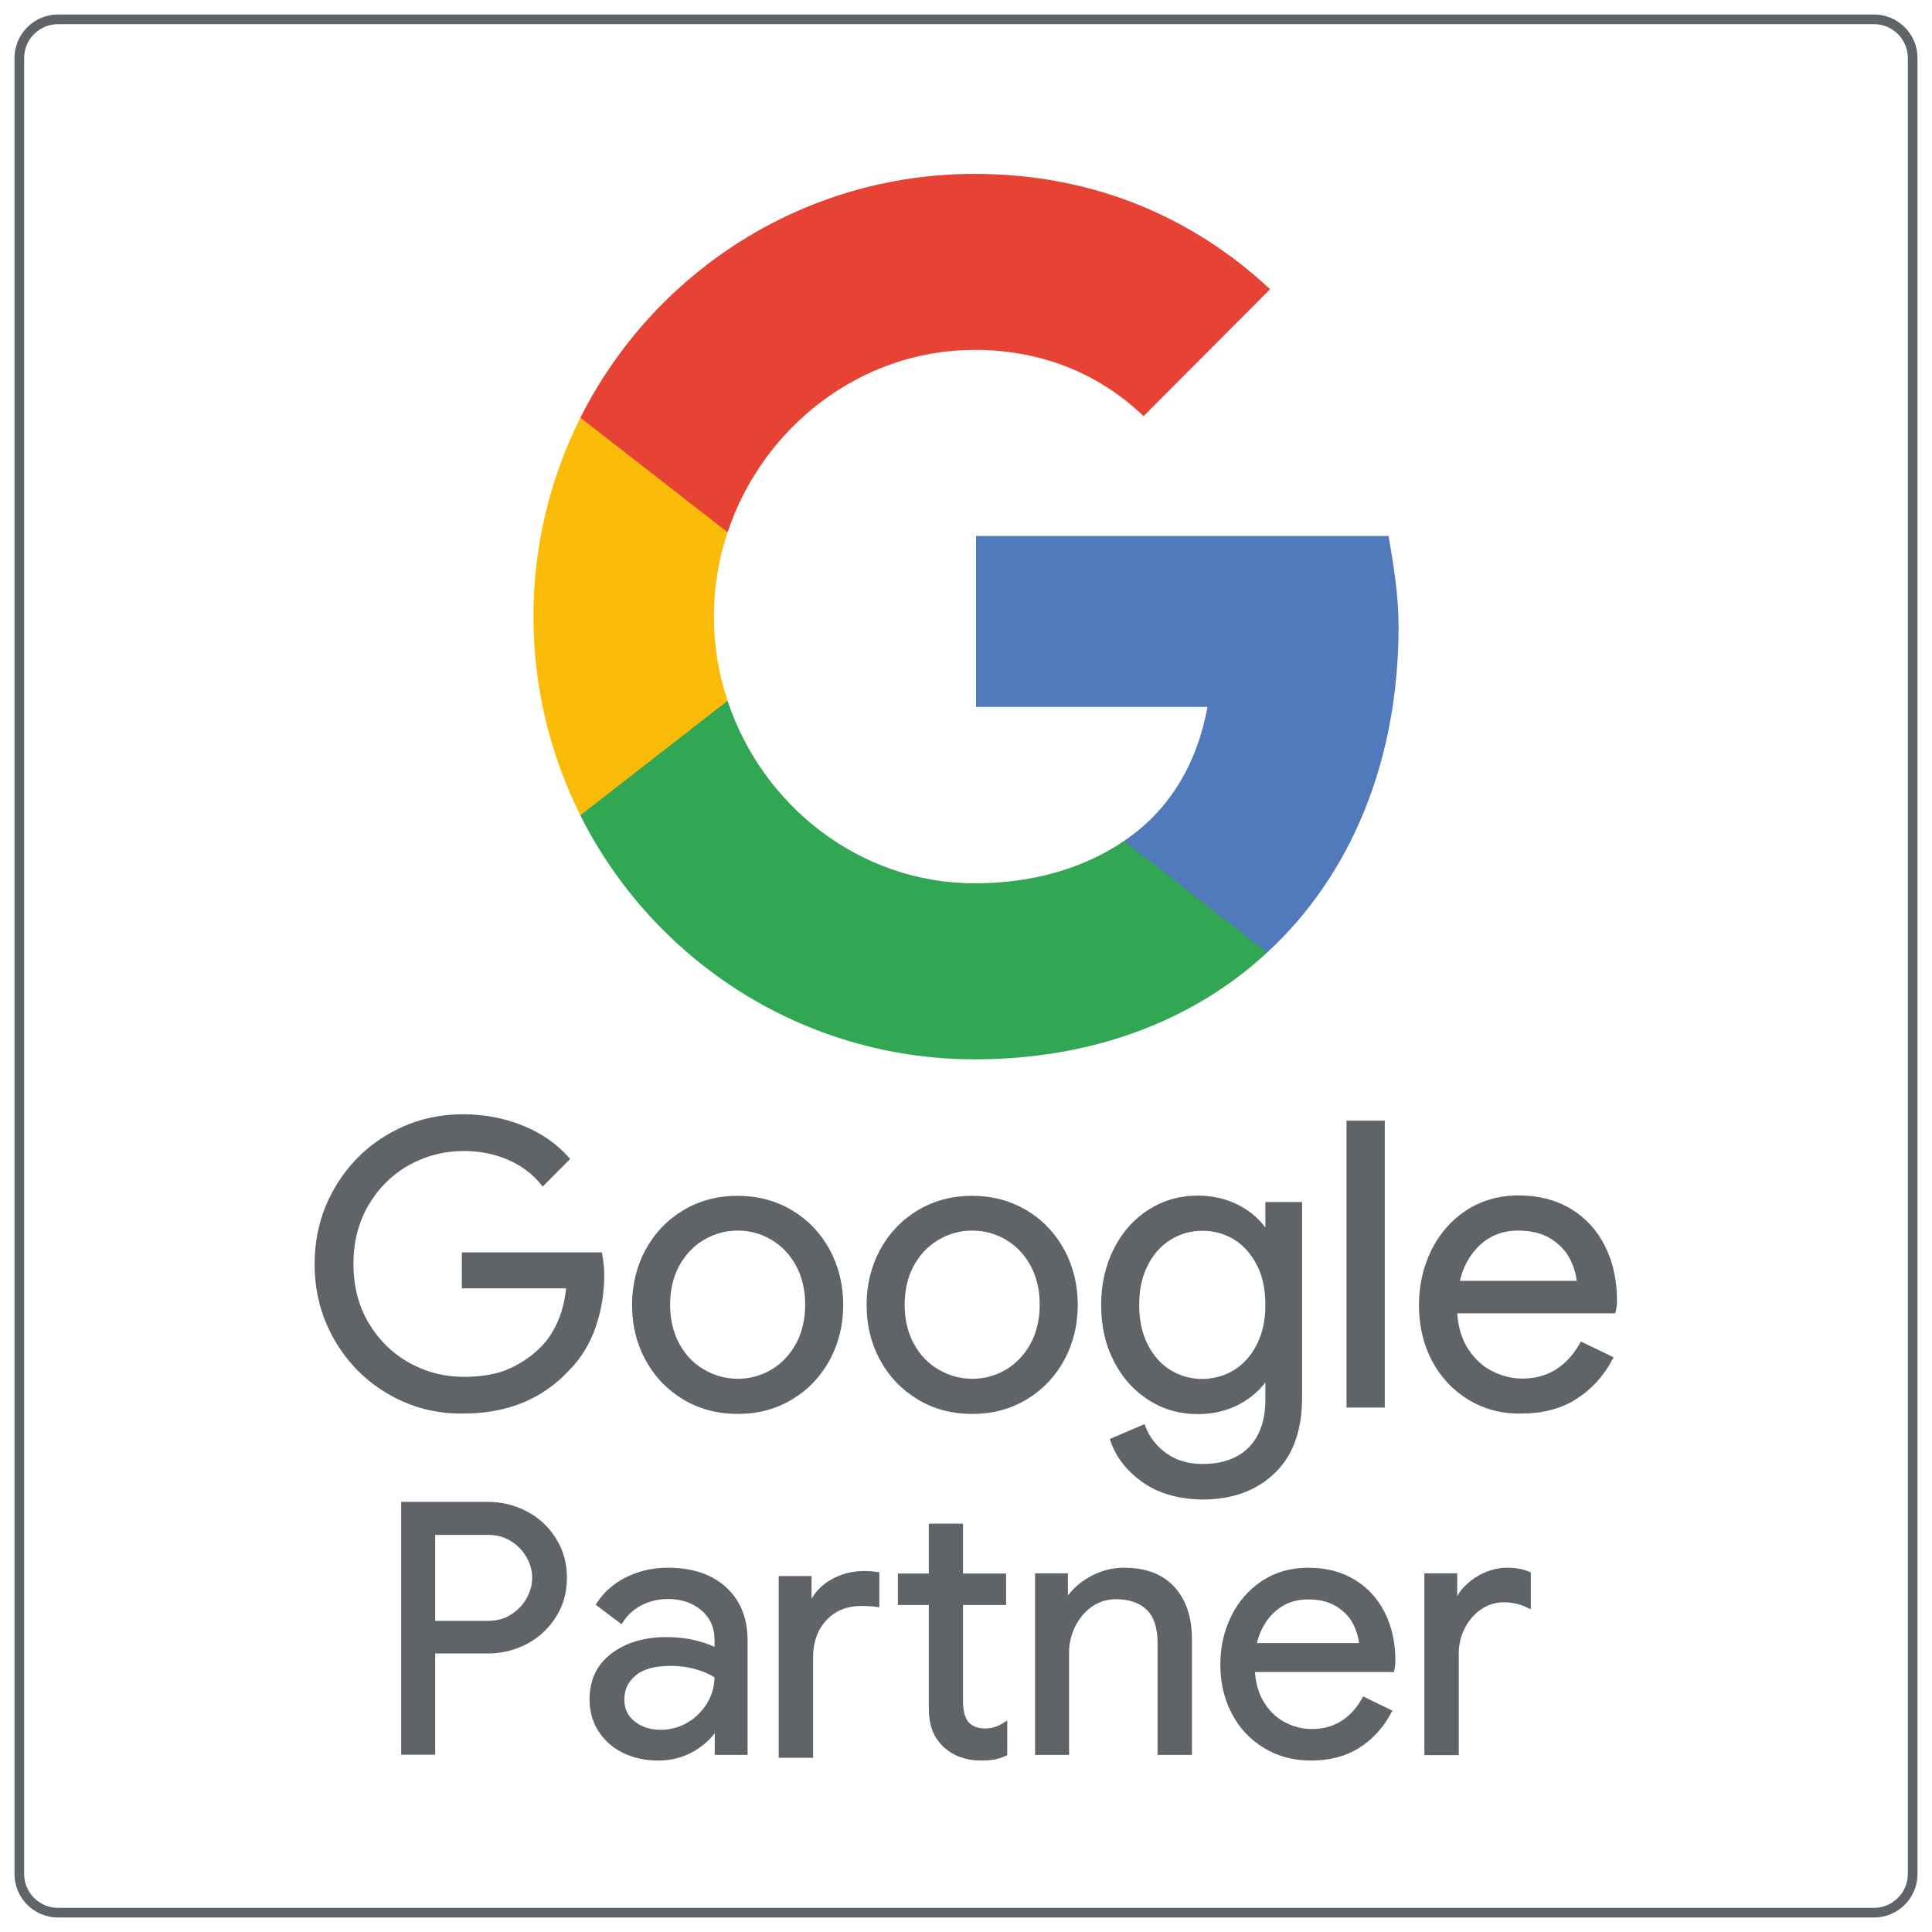
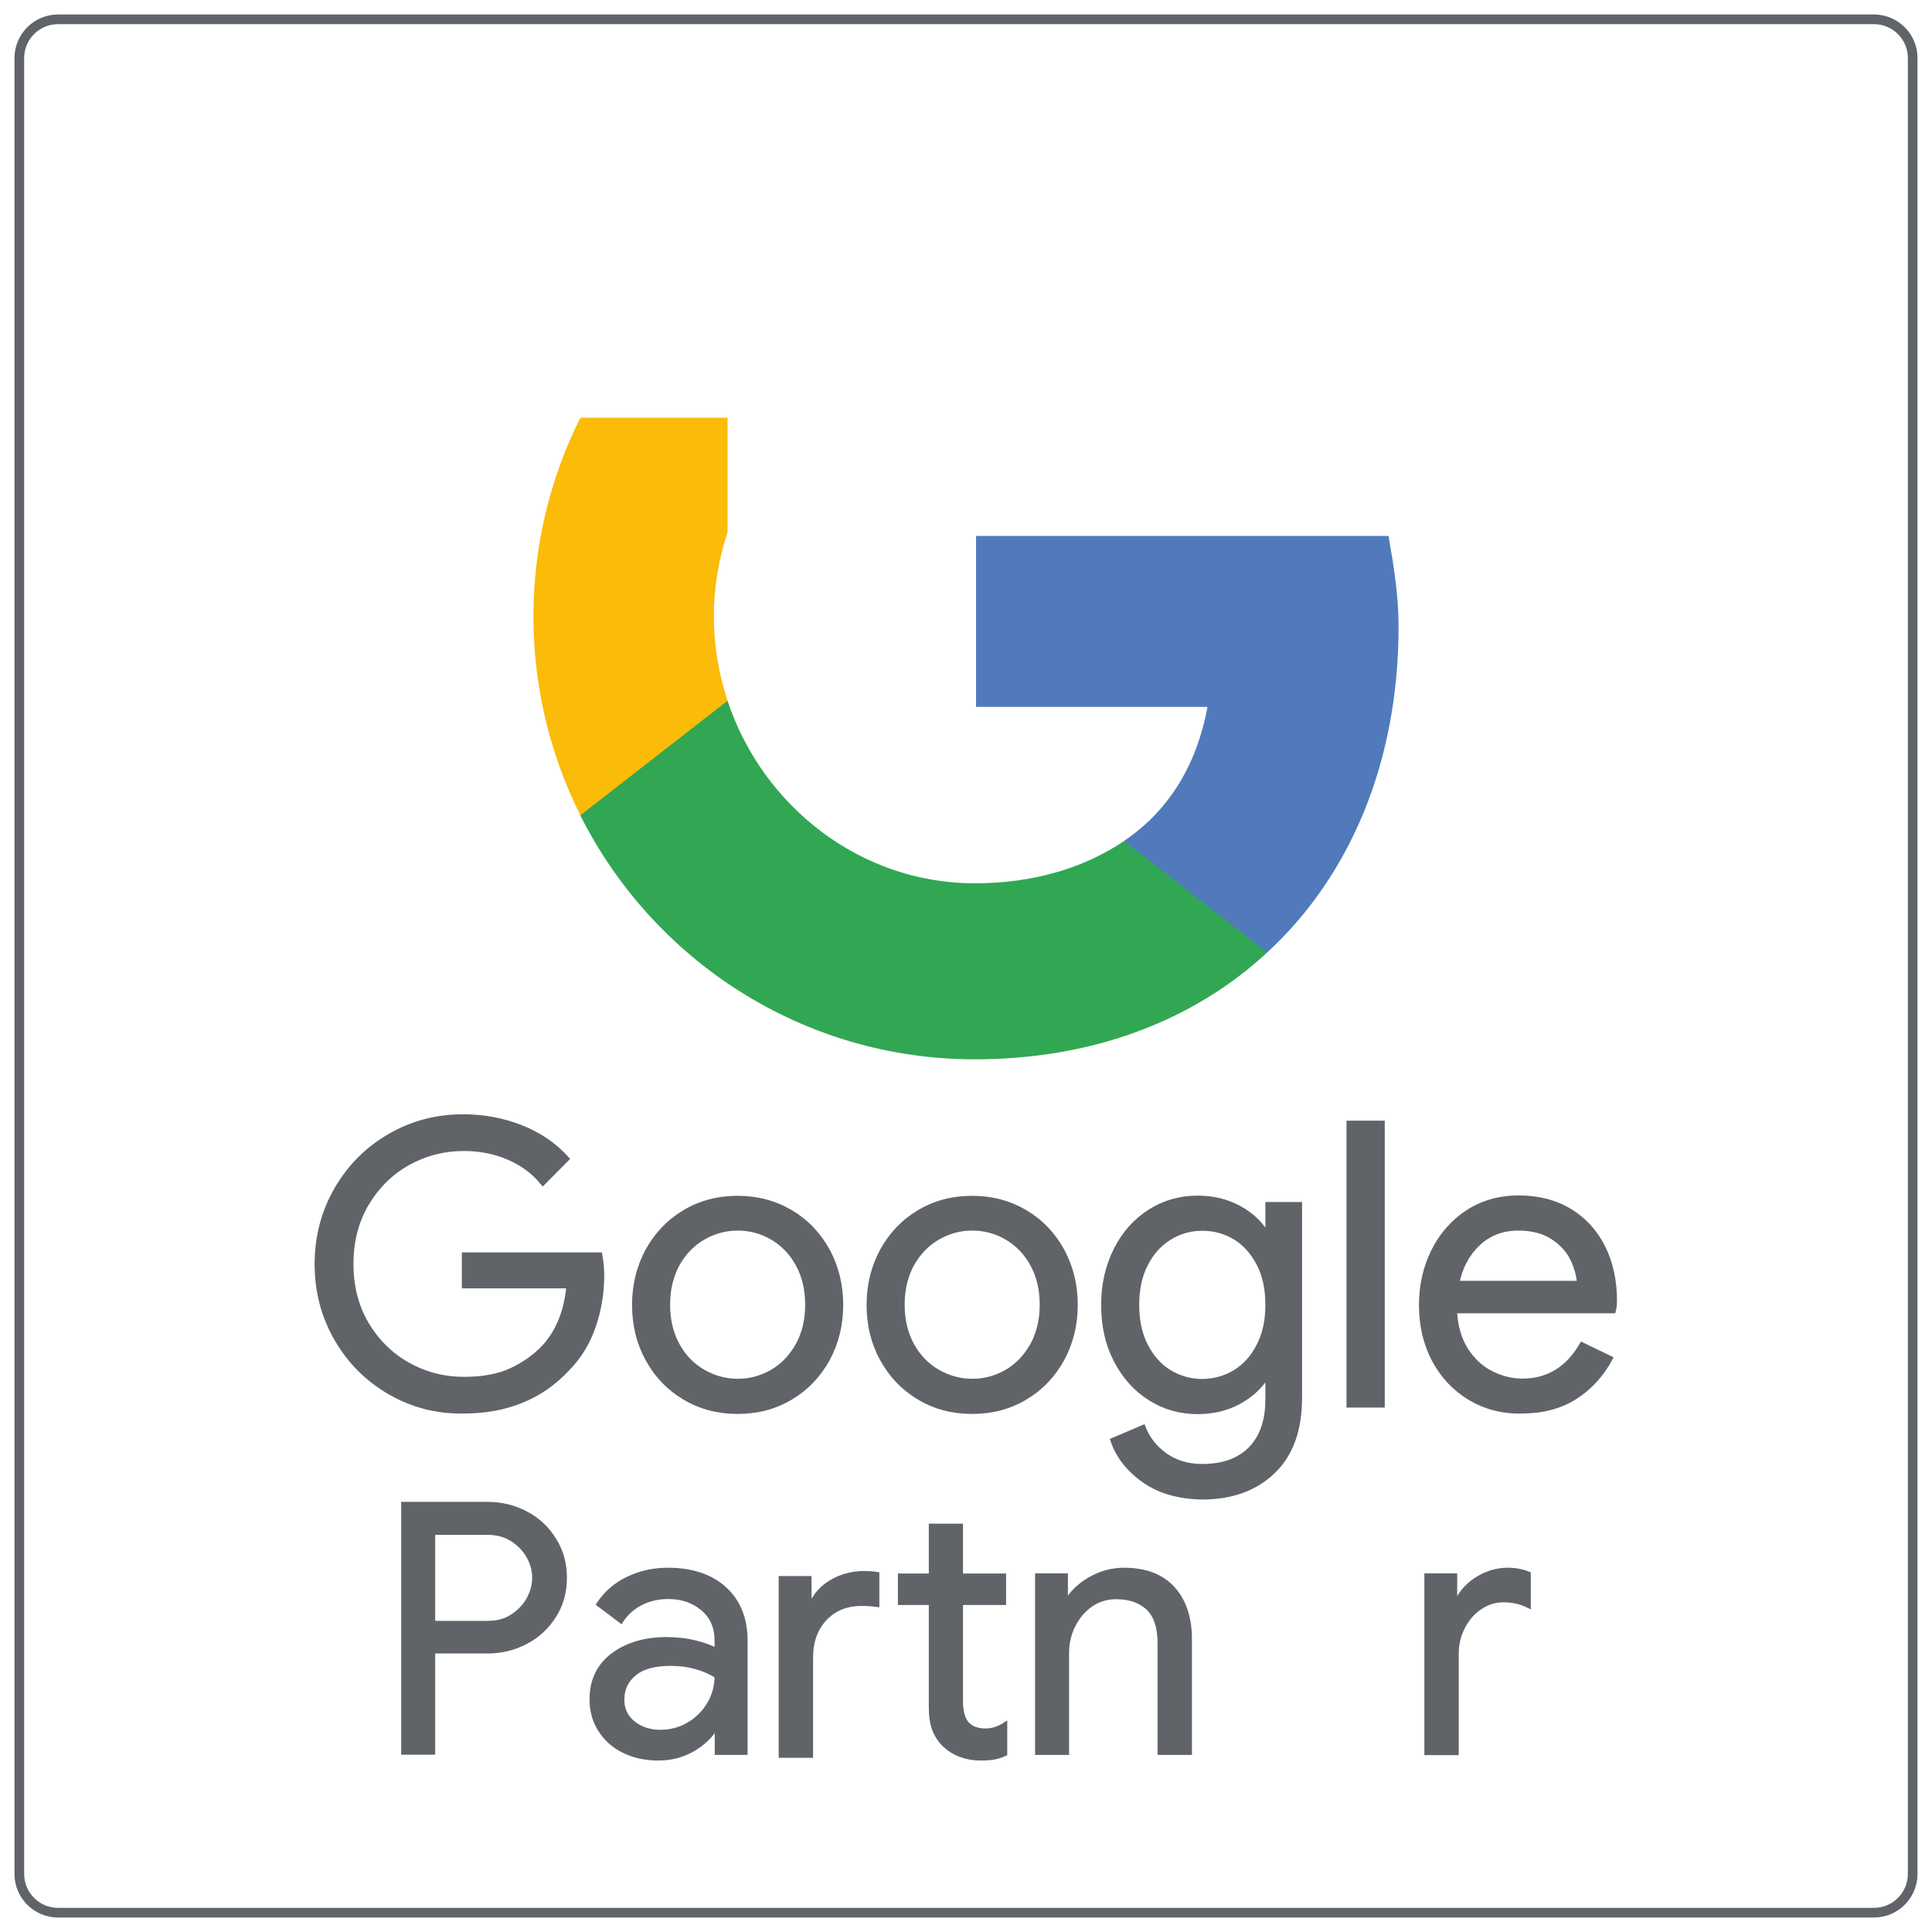
<svg xmlns="http://www.w3.org/2000/svg" x="0px" y="0px" viewBox="0 0 100 100" style="enable-background:new 0 0 100 100;" xml:space="preserve">
  <style type="text/css">
	.st0{fill:#FFFFFF;}
	.st1{fill:none;stroke:#606469;stroke-width:0.5;stroke-miterlimit:10;}
	.st2{fill:#606469;stroke:#606469;stroke-width:0.25;stroke-miterlimit:10;}
	.st3{fill:#507ABC;}
	.st4{fill:#31A753;}
	.st5{fill:#FABB09;}
	.st6{fill:#E74335;}
</style>
  <g id="Capa_3">
    <rect x="0" class="st0" width="100" height="100" />
    <path class="st1" d="M97,99H3c-1.1,0-2-0.9-2-2V3c0-1.1,0.9-2,2-2h94c1.1,0,2,0.9,2,2v94C99,98.1,98.1,99,97,99z" />
  </g>
  <g id="Capa_1">
    <g id="Partner">
      <path class="st2" d="M20.89,77.86h4.33c0.72,0,1.38,0.16,1.99,0.48c0.61,0.32,1.1,0.77,1.46,1.36c0.37,0.58,0.55,1.24,0.55,1.96    c0,0.73-0.18,1.39-0.55,1.97c-0.37,0.58-0.85,1.03-1.46,1.35c-0.61,0.32-1.27,0.48-1.99,0.48H22.4v5.24h-1.51V77.86z M25.25,84.02    c0.48,0,0.9-0.11,1.26-0.34c0.36-0.23,0.65-0.52,0.85-0.88c0.2-0.36,0.31-0.74,0.31-1.13c0-0.39-0.1-0.77-0.31-1.13    c-0.2-0.36-0.49-0.65-0.85-0.88c-0.37-0.23-0.79-0.34-1.26-0.34H22.4v4.7H25.25z" />
      <path class="st2" d="M32.29,90.61c-0.53-0.26-0.93-0.63-1.22-1.09c-0.29-0.46-0.43-0.98-0.43-1.57c0-0.97,0.37-1.73,1.09-2.27    s1.65-0.82,2.76-0.82c0.55,0,1.06,0.06,1.53,0.18c0.47,0.12,0.83,0.26,1.09,0.41V84.9c0-0.68-0.24-1.23-0.72-1.64    c-0.48-0.41-1.08-0.62-1.81-0.62c-0.51,0-0.99,0.11-1.42,0.33c-0.43,0.22-0.77,0.53-1.02,0.92L31,83.03    c0.36-0.55,0.85-0.98,1.48-1.29c0.63-0.31,1.32-0.47,2.09-0.47c1.24,0,2.22,0.33,2.93,0.98c0.71,0.65,1.07,1.54,1.07,2.66v5.8    h-1.45V89.4h-0.07c-0.26,0.44-0.66,0.82-1.18,1.13C35.33,90.84,34.74,91,34.08,91C33.41,91,32.81,90.87,32.29,90.61z M35.66,89.26    c0.44-0.26,0.8-0.62,1.06-1.06c0.26-0.44,0.39-0.93,0.39-1.45c-0.29-0.19-0.64-0.35-1.06-0.47c-0.42-0.12-0.86-0.18-1.33-0.18    c-0.84,0-1.47,0.17-1.89,0.52c-0.43,0.35-0.64,0.8-0.64,1.35c0,0.5,0.19,0.91,0.57,1.22c0.38,0.31,0.87,0.47,1.45,0.47    C34.74,89.65,35.22,89.52,35.66,89.26z" />
      <path class="st2" d="M40.43,81.7h1.45v1.45h0.07c0.22-0.54,0.58-0.96,1.09-1.26c0.51-0.3,1.08-0.45,1.69-0.45    c0.26,0,0.48,0.02,0.66,0.05v1.56C45.2,83.02,44.93,83,44.58,83c-0.78,0-1.41,0.26-1.89,0.77c-0.48,0.51-0.73,1.19-0.73,2.01v5.08    h-1.53V81.7z M49.72,90.82c-0.32-0.12-0.58-0.29-0.8-0.49c-0.24-0.23-0.42-0.5-0.54-0.8c-0.12-0.31-0.18-0.68-0.18-1.12v-5.46    h-1.6v-1.38h1.6v-2.58h1.52v2.58h2.23v1.38h-2.23v5.1c0,0.51,0.1,0.89,0.29,1.14c0.23,0.27,0.56,0.4,0.99,0.4    c0.35,0,0.68-0.1,1.01-0.31v1.49c-0.18,0.08-0.36,0.14-0.55,0.18C51.28,90.98,51.04,91,50.75,91C50.38,91,50.04,90.94,49.72,90.82    z" />
      <path class="st2" d="M53.7,81.56h1.45v1.35h0.07c0.25-0.45,0.65-0.84,1.2-1.16c0.55-0.32,1.14-0.48,1.76-0.48    c1.1,0,1.94,0.32,2.52,0.96c0.58,0.64,0.87,1.51,0.87,2.61v5.87h-1.53v-5.64c0-0.85-0.2-1.46-0.61-1.85    c-0.41-0.38-0.96-0.57-1.67-0.57c-0.49,0-0.93,0.14-1.32,0.41c-0.39,0.28-0.69,0.64-0.91,1.09c-0.22,0.45-0.32,0.92-0.32,1.41    v5.15H53.7V81.56z" />
-       <path class="st2" d="M65.49,90.37c-0.69-0.42-1.24-1-1.62-1.73c-0.39-0.74-0.58-1.56-0.58-2.49c0-0.88,0.18-1.7,0.55-2.44    c0.36-0.74,0.88-1.33,1.55-1.78c0.67-0.44,1.45-0.66,2.33-0.66c0.9,0,1.67,0.2,2.33,0.6s1.16,0.95,1.52,1.66    c0.35,0.71,0.53,1.51,0.53,2.42c0,0.18-0.02,0.33-0.05,0.47h-7.23c0.04,0.69,0.2,1.28,0.5,1.76c0.3,0.48,0.68,0.84,1.14,1.08    c0.46,0.24,0.94,0.36,1.44,0.36c1.17,0,2.08-0.55,2.71-1.65l1.29,0.63c-0.4,0.74-0.93,1.33-1.61,1.76    C69.61,90.79,68.8,91,67.84,91C66.97,91,66.18,90.79,65.49,90.37z M70.48,85.17c-0.02-0.38-0.13-0.76-0.32-1.15    c-0.19-0.38-0.49-0.71-0.91-0.97c-0.41-0.26-0.93-0.39-1.55-0.39c-0.72,0-1.32,0.23-1.82,0.69c-0.5,0.46-0.82,1.07-0.98,1.82    H70.48z" />
      <path class="st2" d="M73.85,81.56h1.45v1.47h0.07c0.18-0.5,0.53-0.92,1.04-1.26c0.51-0.33,1.05-0.5,1.62-0.5    c0.42,0,0.78,0.07,1.08,0.2v1.63c-0.38-0.19-0.81-0.29-1.29-0.29c-0.44,0-0.85,0.13-1.22,0.38c-0.37,0.25-0.67,0.59-0.89,1.02    c-0.22,0.43-0.33,0.88-0.33,1.38v5.13h-1.53V81.56z" />
    </g>
    <g id="Google">
      <path class="st2" d="M20.18,72.06c-1.16-0.67-2.07-1.58-2.75-2.75c-0.68-1.17-1.02-2.46-1.02-3.88c0-1.41,0.34-2.71,1.02-3.88    c0.68-1.17,1.6-2.09,2.75-2.75c1.16-0.67,2.42-1,3.79-1c1.07,0,2.08,0.19,3.03,0.57c0.95,0.38,1.72,0.92,2.34,1.61l-1.24,1.25    c-0.46-0.57-1.05-1.01-1.77-1.32c-0.72-0.31-1.5-0.46-2.32-0.46c-1.03,0-2,0.25-2.89,0.74c-0.89,0.5-1.6,1.2-2.14,2.1    c-0.54,0.91-0.81,1.95-0.81,3.13c0,1.18,0.27,2.23,0.81,3.13c0.54,0.9,1.25,1.6,2.15,2.1c0.9,0.5,1.86,0.74,2.88,0.74    c0.98,0,1.8-0.15,2.46-0.46c0.66-0.31,1.23-0.71,1.7-1.21c0.35-0.38,0.64-0.84,0.86-1.38c0.22-0.54,0.35-1.13,0.41-1.78h-5.41    v-1.61h7.02c0.07,0.38,0.1,0.73,0.1,1.06c0,0.9-0.14,1.77-0.43,2.62c-0.29,0.85-0.74,1.6-1.37,2.23    c-1.35,1.45-3.14,2.18-5.36,2.18C22.6,73.06,21.34,72.73,20.18,72.06z" />
      <path class="st2" d="M35.43,72.33c-0.82-0.49-1.45-1.15-1.91-2c-0.46-0.84-0.68-1.77-0.68-2.79c0-1.02,0.23-1.95,0.68-2.79    c0.46-0.84,1.09-1.51,1.91-2c0.82-0.49,1.73-0.73,2.75-0.73c1.02,0,1.94,0.25,2.75,0.73c0.82,0.49,1.45,1.16,1.91,2    c0.45,0.84,0.68,1.77,0.68,2.79c0,1.02-0.23,1.95-0.68,2.79c-0.46,0.84-1.09,1.51-1.91,2c-0.82,0.49-1.73,0.73-2.75,0.73    C37.16,73.06,36.25,72.82,35.43,72.33z M39.97,71.01c0.55-0.32,0.99-0.78,1.33-1.38c0.33-0.6,0.5-1.3,0.5-2.1s-0.17-1.5-0.5-2.1    c-0.33-0.6-0.78-1.06-1.33-1.38c-0.55-0.32-1.15-0.48-1.78-0.48c-0.64,0-1.24,0.16-1.79,0.48c-0.56,0.32-1,0.78-1.34,1.38    c-0.33,0.6-0.5,1.3-0.5,2.1s0.17,1.5,0.5,2.1c0.33,0.6,0.78,1.06,1.34,1.38c0.56,0.32,1.16,0.48,1.79,0.48    C38.82,71.49,39.42,71.33,39.97,71.01z" />
      <path class="st2" d="M47.57,72.33c-0.82-0.49-1.45-1.15-1.91-2c-0.46-0.84-0.68-1.77-0.68-2.79c0-1.02,0.23-1.95,0.68-2.79    c0.46-0.84,1.09-1.51,1.91-2c0.82-0.49,1.73-0.73,2.75-0.73c1.02,0,1.94,0.25,2.75,0.73c0.82,0.49,1.45,1.16,1.91,2    c0.45,0.84,0.68,1.77,0.68,2.79c0,1.02-0.23,1.95-0.68,2.79c-0.46,0.84-1.09,1.51-1.91,2c-0.82,0.49-1.73,0.73-2.75,0.73    C49.3,73.06,48.38,72.82,47.57,72.33z M52.11,71.01c0.55-0.32,0.99-0.78,1.33-1.38c0.33-0.6,0.5-1.3,0.5-2.1s-0.17-1.5-0.5-2.1    c-0.33-0.6-0.78-1.06-1.33-1.38c-0.55-0.32-1.15-0.48-1.78-0.48c-0.64,0-1.24,0.16-1.79,0.48c-0.56,0.32-1,0.78-1.34,1.38    c-0.33,0.6-0.5,1.3-0.5,2.1s0.17,1.5,0.5,2.1c0.33,0.6,0.78,1.06,1.34,1.38c0.56,0.32,1.16,0.48,1.79,0.48    C50.96,71.49,51.56,71.33,52.11,71.01z" />
      <path class="st2" d="M59.2,76.61c-0.8-0.57-1.33-1.26-1.6-2.06l1.57-0.67c0.23,0.6,0.62,1.08,1.15,1.46    c0.54,0.37,1.17,0.56,1.91,0.56c1.07,0,1.91-0.3,2.5-0.9c0.59-0.6,0.89-1.46,0.89-2.57v-1.16h-0.08c-0.34,0.53-0.82,0.96-1.44,1.3    c-0.62,0.33-1.32,0.5-2.11,0.5c-0.9,0-1.72-0.23-2.46-0.7c-0.74-0.47-1.33-1.12-1.76-1.96c-0.44-0.84-0.65-1.79-0.65-2.87    c0-1.06,0.22-2.01,0.65-2.86s1.02-1.5,1.76-1.97c0.74-0.47,1.56-0.7,2.46-0.7c0.79,0,1.49,0.17,2.11,0.5    c0.62,0.33,1.1,0.77,1.44,1.32h0.08v-1.49h1.65v10c0,1.67-0.46,2.95-1.39,3.83c-0.92,0.88-2.14,1.32-3.65,1.32    C61.01,77.47,60,77.18,59.2,76.61z M63.94,71.02c0.51-0.32,0.92-0.77,1.22-1.37c0.31-0.59,0.46-1.3,0.46-2.11    c0-0.83-0.15-1.54-0.46-2.13c-0.31-0.59-0.71-1.05-1.22-1.36c-0.51-0.31-1.08-0.47-1.7-0.47c-0.63,0-1.2,0.16-1.71,0.48    c-0.52,0.32-0.93,0.77-1.23,1.37c-0.31,0.59-0.46,1.3-0.46,2.11c0,0.81,0.15,1.52,0.46,2.12c0.31,0.6,0.72,1.06,1.23,1.37    c0.52,0.31,1.09,0.47,1.71,0.47C62.86,71.49,63.43,71.33,63.94,71.02z" />
      <path class="st2" d="M69.82,58.13h1.73v14.6h-1.73V58.13z" />
      <path class="st2" d="M76.08,72.35c-0.79-0.48-1.4-1.13-1.85-1.97c-0.44-0.84-0.66-1.78-0.66-2.83c0-1.01,0.21-1.93,0.62-2.77    c0.42-0.84,1-1.52,1.76-2.02c0.76-0.5,1.65-0.76,2.65-0.76c1.02,0,1.9,0.23,2.65,0.68c0.75,0.46,1.32,1.08,1.72,1.89    c0.4,0.8,0.6,1.72,0.6,2.75c0,0.2-0.02,0.38-0.06,0.53h-8.22c0.04,0.79,0.23,1.46,0.57,2c0.34,0.54,0.77,0.95,1.3,1.22    c0.52,0.27,1.07,0.41,1.64,0.41c1.33,0,2.36-0.63,3.08-1.88l1.47,0.71c-0.45,0.84-1.06,1.51-1.83,2c-0.77,0.49-1.7,0.73-2.78,0.73    C77.76,73.06,76.87,72.82,76.08,72.35z M81.75,66.43c-0.03-0.43-0.15-0.87-0.37-1.31c-0.22-0.43-0.56-0.8-1.03-1.1    c-0.47-0.3-1.06-0.45-1.76-0.45c-0.82,0-1.51,0.26-2.07,0.78c-0.56,0.52-0.94,1.21-1.11,2.07H81.75z" />
    </g>
    <g id="Icono">
      <path class="st3" d="M72.39,32.43c0-1.63-0.26-3.19-0.52-4.69H50.52v8.85H62.5c-0.53,2.86-1.89,5.29-4.31,6.93v5.77h7.41    C69.91,45.31,72.39,39.41,72.39,32.43L72.39,32.43z" />
      <path class="st4" d="M50.45,54.83c6.17,0,11.36-2.03,15.14-5.53l-7.41-5.77c-2.04,1.38-4.66,2.19-7.73,2.19    c-5.95,0-10.99-4.02-12.79-9.44h-7.62v5.93C33.8,49.69,41.53,54.83,50.45,54.83L50.45,54.83z" />
      <path class="st5" d="M37.66,36.27c-0.46-1.38-0.71-2.84-0.71-4.36c0-1.51,0.25-2.98,0.71-4.36v-5.93h-7.62    c-1.55,3.09-2.43,6.59-2.43,10.29c0,3.7,0.88,7.19,2.43,10.29L37.66,36.27L37.66,36.27z" />
-       <path class="st6" d="M50.45,18.11c3.36,0,6.37,1.16,8.74,3.43l6.55-6.57C61.78,11.27,56.62,9,50.45,9    c-8.93,0-16.65,5.14-20.41,12.62l7.62,5.93C39.46,22.14,44.51,18.11,50.45,18.11L50.45,18.11z" />
    </g>
  </g>
  <g id="Capa_2">
</g>
</svg>